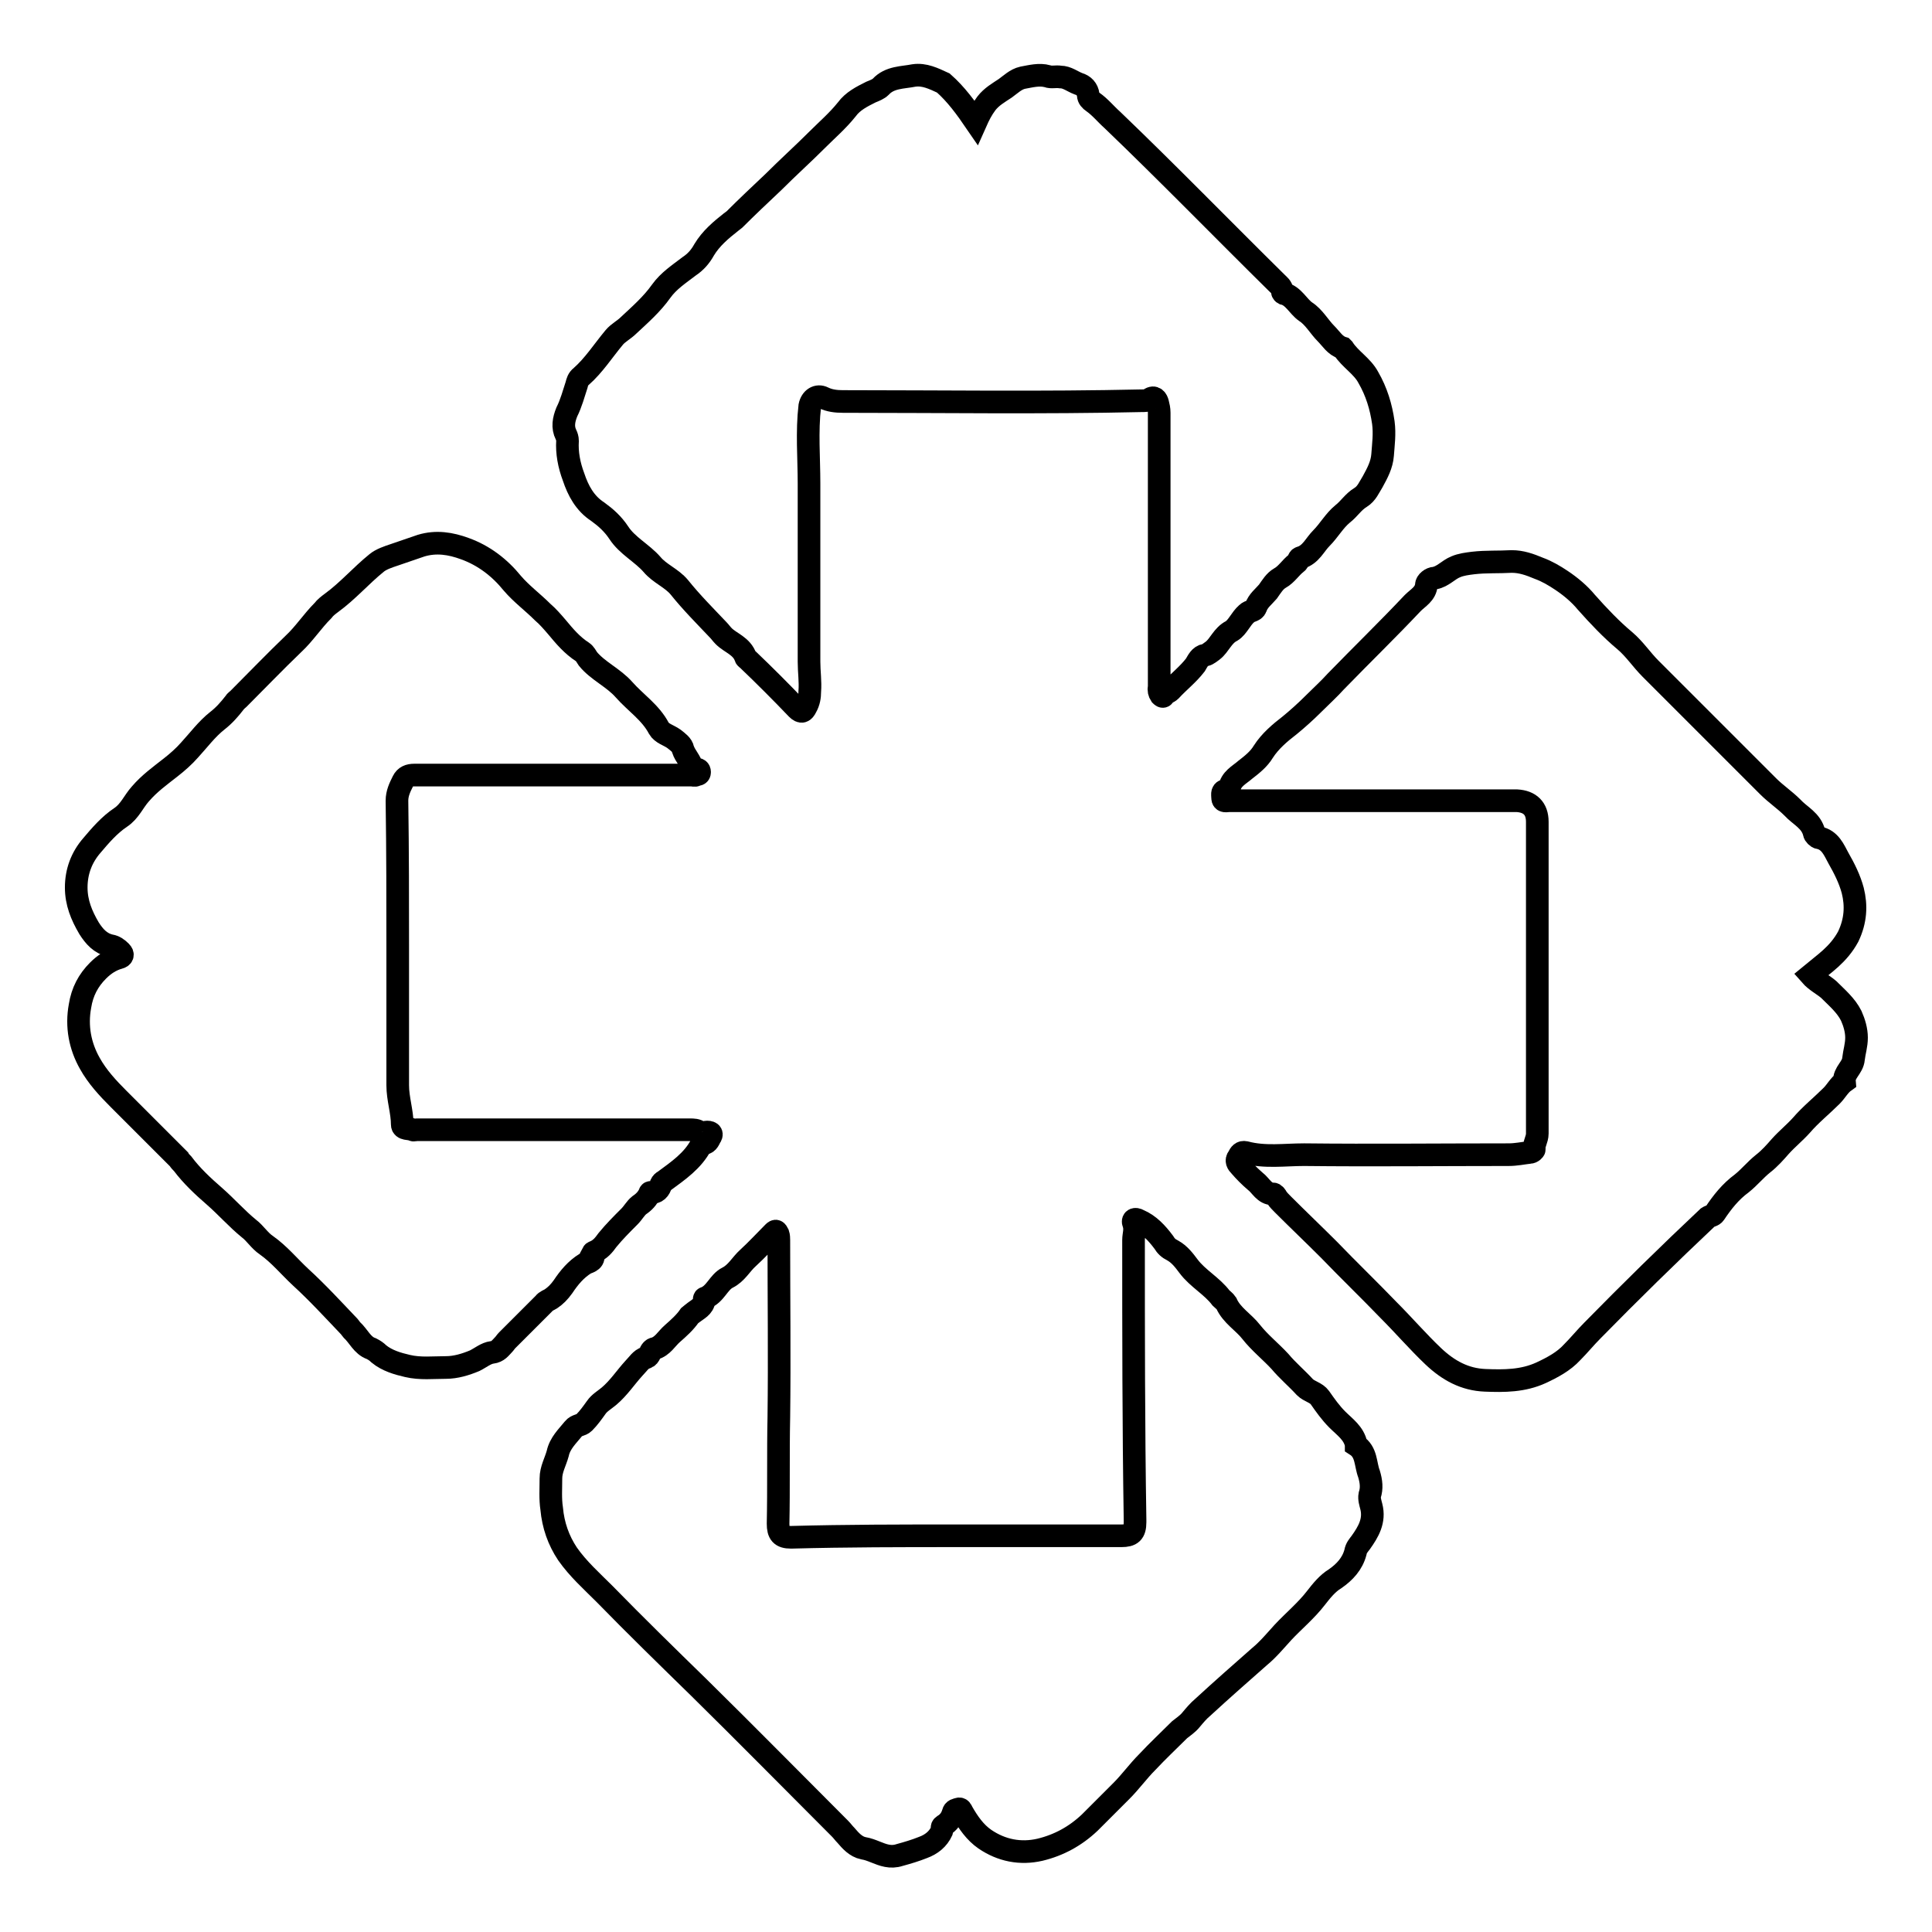
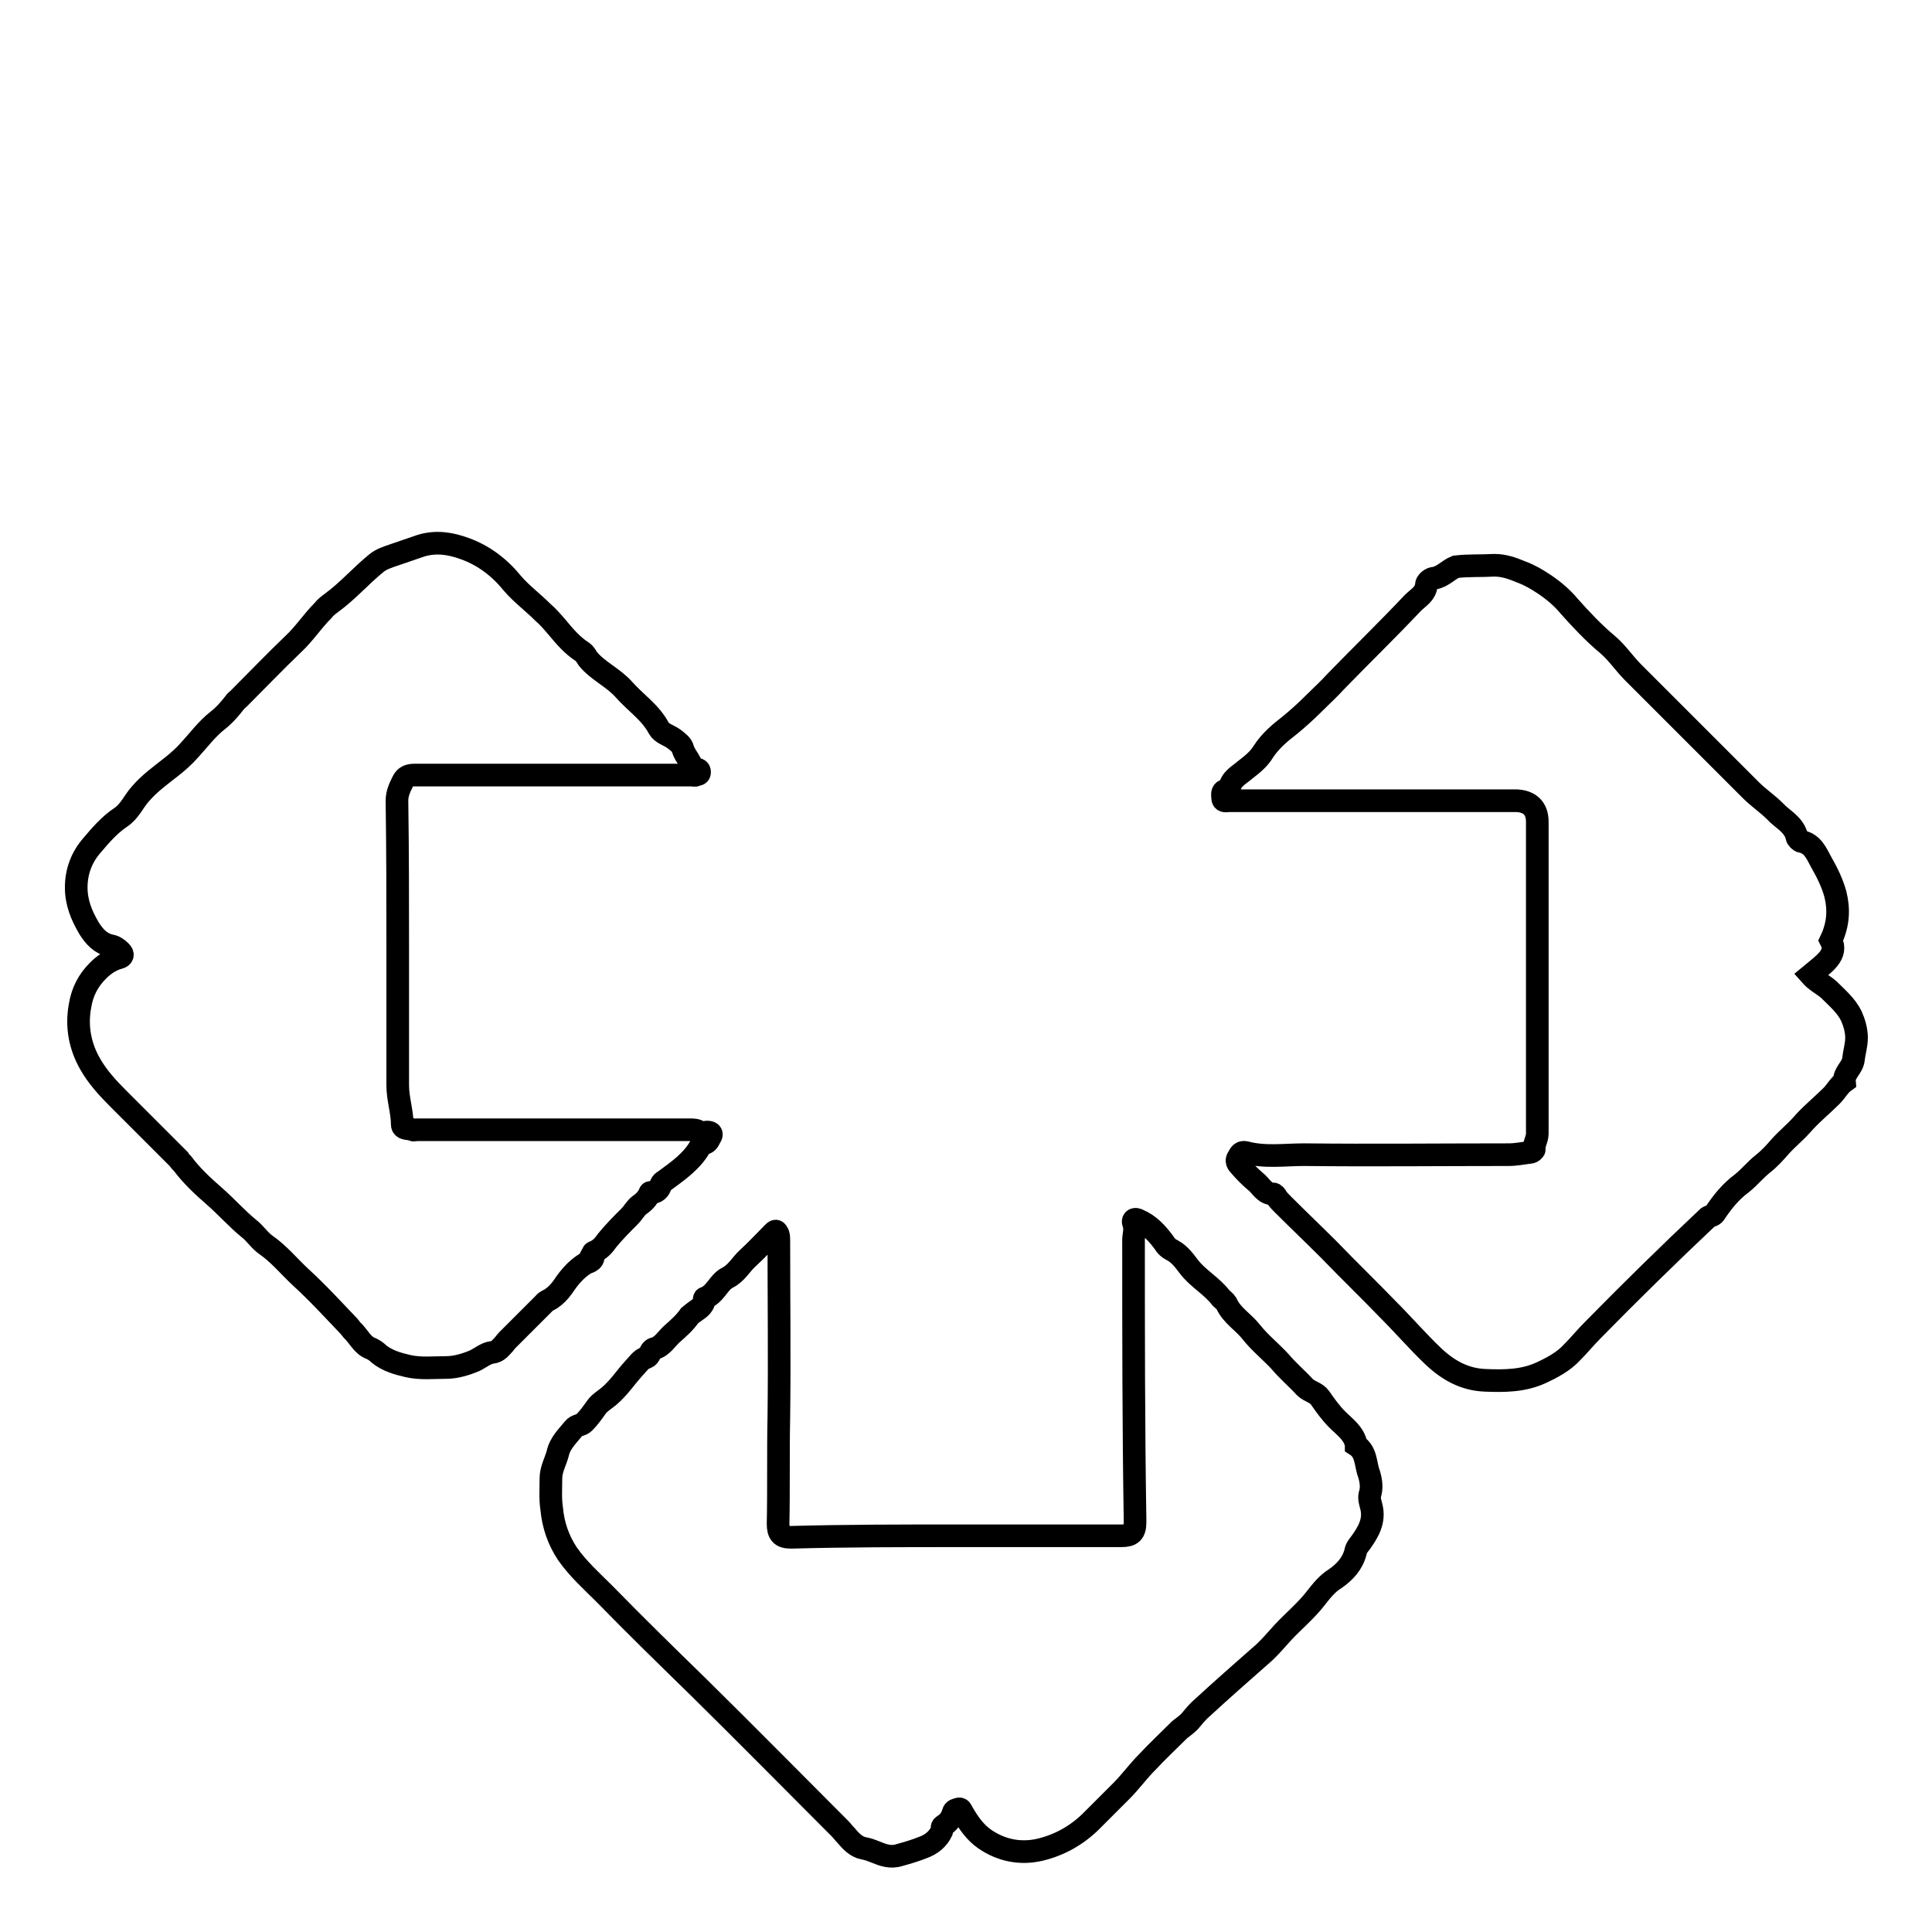
<svg xmlns="http://www.w3.org/2000/svg" version="1.1" x="0px" y="0px" viewBox="0 0 256 256" enable-background="new 0 0 256 256" xml:space="preserve">
  <g>
    <g>
      <path stroke-width="3" fill-opacity="0" stroke="#000000" d="M52.7,125.6c0,6.1,0,12.1,0,18.2c0,1.8,0.6,3.5,0.6,5.2c0,0.7,1,0.5,1.4,0.7c0.1,0.1,0.3,0,0.5,0c12.1,0,24.1,0,36.2,0c0.5,0,0.9,0,1.3,0.3c0.3,0.3,0.6,0,1,0c0.6,0,0.7,0.3,0.4,0.7c-0.2,0.4-0.4,0.9-1,0.8c-0.2,0-0.2,0.1-0.2,0.2c-1.1,2.1-3,3.4-4.9,4.8c-0.2,0.1-0.3,0.2-0.4,0.4c-0.2,0.7-0.6,1.2-1.4,1.1c0,0-0.1,0-0.1,0.1c-0.3,0.7-0.8,1.2-1.4,1.6c-0.5,0.4-0.8,1-1.3,1.5c-1,1-2,2-2.9,3.1c-0.5,0.7-1,1.3-1.8,1.6c-0.1,0-0.2,0.2-0.2,0.2c0.4,0.9-0.4,1.1-0.9,1.3c-1.3,0.8-2.2,1.9-3,3.1c-0.5,0.7-1,1.2-1.6,1.6c-0.3,0.2-0.7,0.3-0.9,0.6c-1.6,1.6-3.3,3.3-4.9,4.9c-0.2,0.2-0.3,0.4-0.5,0.6c-0.4,0.4-0.7,0.9-1.5,1c-0.8,0.1-1.5,0.7-2.3,1.1c-1.2,0.5-2.5,0.9-3.8,0.9c-1.7,0-3.4,0.2-5.1-0.2c-1.3-0.3-2.7-0.7-3.8-1.6c-0.3-0.3-0.6-0.5-1-0.7c-1.2-0.4-1.7-1.7-2.6-2.5c-0.1-0.1-0.2-0.3-0.3-0.4c-2.1-2.2-4.2-4.5-6.5-6.6c-1.5-1.4-2.8-3-4.5-4.2c-0.9-0.6-1.5-1.6-2.3-2.2c-1.6-1.3-3-2.9-4.6-4.3c-1.5-1.3-3-2.7-4.2-4.3c-0.2-0.2-0.4-0.4-0.5-0.6c-2.6-2.6-5.3-5.3-8-8c-1.4-1.4-2.8-2.9-3.8-4.7c-1.3-2.3-1.8-4.9-1.3-7.6c0.3-1.9,1.1-3.4,2.4-4.7c0.8-0.8,1.7-1.4,2.8-1.7c0.4-0.1,0.6-0.4,0.2-0.8c-0.4-0.4-0.8-0.7-1.4-0.8c-1.3-0.3-2.1-1.2-2.8-2.3c-1-1.7-1.7-3.4-1.7-5.4c0-2.1,0.7-4,2.1-5.6c1.1-1.3,2.3-2.7,3.8-3.7c1.2-0.8,1.7-2.1,2.6-3.1c1.2-1.4,2.6-2.4,4-3.5c0.9-0.7,1.8-1.5,2.5-2.3c1.2-1.3,2.3-2.8,3.7-3.9c0.9-0.7,1.6-1.5,2.3-2.4c0.1-0.2,0.3-0.3,0.5-0.5c2.4-2.4,4.8-4.9,7.3-7.3c1.4-1.3,2.5-3,3.9-4.4c0.3-0.4,0.7-0.7,1.1-1c2.2-1.6,3.9-3.6,6-5.3c0.6-0.5,1.5-0.8,2.4-1.1c1.2-0.4,2.3-0.8,3.5-1.2c2-0.6,3.9-0.3,5.8,0.4c2.5,0.9,4.6,2.5,6.3,4.6c1.2,1.4,2.7,2.5,4,3.8c0.7,0.6,1.3,1.3,1.9,2c1,1.2,2,2.4,3.4,3.3c0.3,0.2,0.5,0.6,0.7,0.9c1.3,1.6,3.4,2.5,4.8,4.1c1.5,1.7,3.5,3,4.6,5.1c0.4,0.7,1.3,0.9,2,1.4c0.5,0.4,1.1,0.8,1.2,1.4c0.3,0.9,1,1.5,1.2,2.4c0.1,0.4,0.4,0.2,0.5,0.2c0.3,0,0.5,0.1,0.5,0.4c0,0.4-0.3,0.3-0.5,0.4c-0.1,0.1-0.4,0-0.6,0c-12.2,0-24.5,0-36.7,0c-0.7,0-1.2,0.2-1.5,0.8c-0.4,0.8-0.8,1.6-0.8,2.6C52.7,113,52.7,119.3,52.7,125.6z" />
-       <path stroke-width="3" fill-opacity="0" stroke="#000000" d="M129.3,16.2c0.4-0.9,0.8-1.7,1.4-2.5c0.7-0.9,1.6-1.4,2.5-2c0.7-0.5,1.4-1.2,2.3-1.4c1.1-0.2,2.2-0.5,3.3-0.2c0.5,0.2,1.1,0,1.7,0.1c0.9,0,1.6,0.6,2.4,0.9c0.7,0.2,1.2,0.7,1.3,1.5c0,0.4,0.3,0.7,0.6,0.9c1,0.7,1.7,1.6,2.6,2.4c7.4,7.1,14.5,14.4,21.8,21.6c0.3,0.3,0.6,0.5,0.7,1c0,0.1,0,0.3,0.2,0.4c1.3,0.3,1.9,1.7,2.9,2.4c1.1,0.7,1.8,2,2.7,2.9c0.7,0.7,1.2,1.6,2.2,1.9c0,0,0.1,0.1,0.1,0.1c0.9,1.4,2.5,2.3,3.3,3.8c1.1,1.9,1.7,3.9,2,6c0.2,1.5,0,2.9-0.1,4.3c-0.1,1.3-0.7,2.4-1.3,3.5c-0.5,0.8-0.8,1.6-1.6,2.1c-1,0.6-1.5,1.5-2.4,2.2c-1.1,0.9-1.8,2.2-2.8,3.2c-0.9,0.9-1.4,2.2-2.8,2.6c-0.3,0.1-0.2,0.5-0.5,0.7c-0.8,0.6-1.3,1.5-2.2,2c-0.7,0.4-1.1,1.1-1.6,1.8c-0.6,0.7-1.3,1.2-1.6,2.1c-0.2,0.5-0.8,0.4-1.2,0.8c-0.8,0.7-1.2,1.8-2,2.3c-1.2,0.6-1.6,1.9-2.5,2.6c-0.3,0.2-0.6,0.5-1,0.6c-0.7,0.1-1,0.8-1.3,1.3c-1,1.3-2.2,2.2-3.3,3.4c-0.3,0.3-0.7,0.3-0.9,0.7c-0.1,0.2-0.3,0-0.4-0.1c-0.2-0.3-0.3-0.7-0.2-1c0-12.1,0-24.3,0-36.4c0-0.5-0.1-0.9-0.2-1.3c-0.1-0.4-0.4-1-1.1-0.5c-0.2,0.2-0.6,0.2-1,0.2c-13.2,0.3-26.4,0.1-39.6,0.1c-0.9,0-1.8-0.1-2.6-0.5c-0.8-0.4-1.6,0.1-1.8,1.1c-0.4,3.4-0.1,6.9-0.1,10.3c0,7.9,0,15.7,0,23.6c0,1.3,0.2,2.6,0.1,3.9c0,0.7-0.1,1.4-0.5,2.1c-0.3,0.6-0.6,0.8-1.2,0.2c-2.1-2.2-4.3-4.4-6.5-6.5c-0.1-0.1-0.3-0.2-0.3-0.3c-0.5-1.5-2-1.9-2.9-2.8c-0.3-0.3-0.5-0.6-0.7-0.8c-1.8-1.9-3.6-3.7-5.2-5.7c-1-1.2-2.6-1.8-3.6-3c-1.3-1.5-3.3-2.5-4.4-4.2c-0.8-1.2-1.7-2-2.8-2.8c-1.7-1.1-2.6-2.8-3.2-4.6c-0.6-1.6-0.9-3.2-0.8-4.8c0-0.3-0.1-0.6-0.2-0.8c-0.5-1-0.3-2,0.1-3c0.6-1.2,0.9-2.4,1.3-3.6c0.1-0.4,0.2-0.8,0.6-1.1c1.7-1.5,2.9-3.4,4.4-5.2c0.5-0.6,1.3-1,1.9-1.6c1.5-1.4,3.1-2.8,4.3-4.5c1-1.4,2.4-2.3,3.7-3.3c0.9-0.6,1.5-1.3,2-2.2c0.9-1.5,2.2-2.6,3.6-3.7c0.1-0.1,0.3-0.2,0.4-0.3c1.7-1.7,3.4-3.3,5.2-5c1.9-1.9,3.9-3.7,5.8-5.6c1.3-1.3,2.7-2.5,3.9-4c0.8-1.1,2-1.7,3.2-2.3c0.5-0.2,1-0.4,1.3-0.7c1.2-1.3,2.9-1.2,4.4-1.5c1.4-0.2,2.6,0.4,3.9,1C126.7,12.5,128,14.3,129.3,16.2z" />
-       <path stroke-width="3" fill-opacity="0" stroke="#000000" d="M239.9,129.2c0.7,0.8,1.7,1.3,2.4,1.9c1.1,1.1,2.3,2.1,3,3.5c0.4,0.9,0.7,1.9,0.7,2.9c0,1-0.3,1.9-0.4,2.8c-0.1,1.2-1.3,1.8-1.2,3c-0.7,0.5-1.1,1.3-1.7,1.9c-1.3,1.3-2.8,2.5-4,3.9c-0.9,1-1.9,1.8-2.8,2.8c-0.7,0.8-1.4,1.6-2.3,2.3c-1,0.8-1.8,1.8-2.8,2.6c-1.5,1.1-2.6,2.5-3.6,4c-0.2,0.3-0.6,0.3-0.9,0.5c-5.2,4.9-10.3,9.9-15.3,15c-0.9,0.9-1.8,2-2.7,2.9c-1.1,1.2-2.6,2-4.1,2.7c-2.4,1.1-4.9,1.1-7.4,1c-2.7-0.1-4.9-1.3-6.9-3.2c-2-1.9-3.9-4.1-5.9-6.1c-2.6-2.7-5.3-5.3-7.9-8c-2-2-4.1-4-6.1-6c-0.3-0.3-0.6-0.6-0.8-0.9c-0.1-0.2-0.3-0.5-0.5-0.5c-1.2,0-1.6-1.1-2.4-1.7c-0.7-0.6-1.4-1.3-2-2c-0.3-0.3-0.6-0.7-0.2-1.2c0.2-0.4,0.4-0.7,0.9-0.6c2.6,0.7,5.2,0.3,7.8,0.3c9,0.1,18.1,0,27.1,0c1,0,1.9-0.2,2.8-0.3c0.3,0,0.6-0.3,0.6-0.4c-0.1-0.7,0.4-1.3,0.4-2.1c0-13.7,0-27.5,0-41.3c0-1.8-1-2.7-2.7-2.8c-0.4,0-0.7,0-1.1,0c-12.4,0-24.7,0-37,0c-0.4,0-0.9,0.2-0.9-0.4c0-0.5-0.2-1,0.7-1c0.1,0,0.2-0.1,0.2-0.2c0.2-1.3,1.3-1.8,2.1-2.5c0.9-0.7,1.8-1.4,2.4-2.4c0.9-1.4,2.2-2.5,3.5-3.5c1.1-0.9,2.2-1.9,3.2-2.9c1-1,2-1.9,2.9-2.9c3.4-3.5,6.9-6.9,10.2-10.4c0.7-0.7,1.7-1.2,1.8-2.4c0-0.4,0.6-0.9,1.1-0.9c1.1-0.2,1.8-1.1,2.8-1.5c0.7-0.3,1.5-0.4,2.3-0.5c1.7-0.2,3.4-0.1,5.1-0.2c1.3,0,2.4,0.4,3.6,0.9c1.1,0.4,2.1,1,3,1.6c1.2,0.8,2.4,1.8,3.3,2.9c1.6,1.8,3.3,3.6,5.1,5.1c1.3,1.1,2.2,2.5,3.4,3.7c5.2,5.2,10.4,10.4,15.6,15.6c1,1,2.2,1.8,3.2,2.8c1,1.1,2.5,1.7,2.9,3.4c0,0.2,0.4,0.6,0.6,0.6c1.5,0.3,2,1.6,2.6,2.7c0.8,1.4,1.5,2.8,1.9,4.3c0.5,2,0.4,4-0.6,6.1C243.6,126.5,241.7,127.7,239.9,129.2z" />
+       <path stroke-width="3" fill-opacity="0" stroke="#000000" d="M239.9,129.2c0.7,0.8,1.7,1.3,2.4,1.9c1.1,1.1,2.3,2.1,3,3.5c0.4,0.9,0.7,1.9,0.7,2.9c0,1-0.3,1.9-0.4,2.8c-0.1,1.2-1.3,1.8-1.2,3c-0.7,0.5-1.1,1.3-1.7,1.9c-1.3,1.3-2.8,2.5-4,3.9c-0.9,1-1.9,1.8-2.8,2.8c-0.7,0.8-1.4,1.6-2.3,2.3c-1,0.8-1.8,1.8-2.8,2.6c-1.5,1.1-2.6,2.5-3.6,4c-0.2,0.3-0.6,0.3-0.9,0.5c-5.2,4.9-10.3,9.9-15.3,15c-0.9,0.9-1.8,2-2.7,2.9c-1.1,1.2-2.6,2-4.1,2.7c-2.4,1.1-4.9,1.1-7.4,1c-2.7-0.1-4.9-1.3-6.9-3.2c-2-1.9-3.9-4.1-5.9-6.1c-2.6-2.7-5.3-5.3-7.9-8c-2-2-4.1-4-6.1-6c-0.3-0.3-0.6-0.6-0.8-0.9c-0.1-0.2-0.3-0.5-0.5-0.5c-1.2,0-1.6-1.1-2.4-1.7c-0.7-0.6-1.4-1.3-2-2c-0.3-0.3-0.6-0.7-0.2-1.2c0.2-0.4,0.4-0.7,0.9-0.6c2.6,0.7,5.2,0.3,7.8,0.3c9,0.1,18.1,0,27.1,0c1,0,1.9-0.2,2.8-0.3c0.3,0,0.6-0.3,0.6-0.4c-0.1-0.7,0.4-1.3,0.4-2.1c0-13.7,0-27.5,0-41.3c0-1.8-1-2.7-2.7-2.8c-0.4,0-0.7,0-1.1,0c-12.4,0-24.7,0-37,0c-0.4,0-0.9,0.2-0.9-0.4c0-0.5-0.2-1,0.7-1c0.1,0,0.2-0.1,0.2-0.2c0.2-1.3,1.3-1.8,2.1-2.5c0.9-0.7,1.8-1.4,2.4-2.4c0.9-1.4,2.2-2.5,3.5-3.5c1.1-0.9,2.2-1.9,3.2-2.9c1-1,2-1.9,2.9-2.9c3.4-3.5,6.9-6.9,10.2-10.4c0.7-0.7,1.7-1.2,1.8-2.4c0-0.4,0.6-0.9,1.1-0.9c1.1-0.2,1.8-1.1,2.8-1.5c1.7-0.2,3.4-0.1,5.1-0.2c1.3,0,2.4,0.4,3.6,0.9c1.1,0.4,2.1,1,3,1.6c1.2,0.8,2.4,1.8,3.3,2.9c1.6,1.8,3.3,3.6,5.1,5.1c1.3,1.1,2.2,2.5,3.4,3.7c5.2,5.2,10.4,10.4,15.6,15.6c1,1,2.2,1.8,3.2,2.8c1,1.1,2.5,1.7,2.9,3.4c0,0.2,0.4,0.6,0.6,0.6c1.5,0.3,2,1.6,2.6,2.7c0.8,1.4,1.5,2.8,1.9,4.3c0.5,2,0.4,4-0.6,6.1C243.6,126.5,241.7,127.7,239.9,129.2z" />
      <path stroke-width="3" fill-opacity="0" stroke="#000000" d="M126.8,203.5c7.3,0,14.6,0,21.8,0c1.3,0,1.8-0.4,1.8-1.8c0-0.1,0-0.2,0-0.3c-0.2-12.4-0.2-24.8-0.2-37.1c0-0.7,0.3-1.4,0-2.2c-0.2-0.5,0.2-0.7,0.7-0.4c1.4,0.6,2.4,1.7,3.3,2.9c0.3,0.5,0.6,0.8,1.2,1.1c0.9,0.5,1.5,1.3,2.1,2.1c1.2,1.6,3.1,2.6,4.3,4.2c0.2,0.2,0.5,0.4,0.7,0.7c0.7,1.6,2.3,2.5,3.3,3.8c1.1,1.4,2.6,2.6,3.8,3.9c1,1.2,2.2,2.2,3.3,3.4c0.6,0.6,1.5,0.7,2,1.4c0.7,1,1.4,2,2.3,2.9c1,1,2.2,1.8,2.5,3.3c0,0,0,0,0,0.1c1.4,0.9,1.2,2.5,1.7,3.8c0.3,1,0.4,1.9,0.1,2.8c-0.1,0.5,0.1,1.1,0.2,1.5c0.5,1.9-0.4,3.4-1.4,4.8c-0.3,0.4-0.6,0.7-0.7,1.3c-0.4,1.5-1.4,2.6-2.7,3.5c-1,0.6-1.8,1.6-2.5,2.5c-1.3,1.7-3,3.1-4.4,4.6c-1,1.1-2,2.3-3.1,3.2c-2.5,2.2-5,4.4-7.5,6.7c-0.6,0.5-1.1,1.1-1.6,1.7c-0.4,0.5-1,0.9-1.5,1.3c-1.4,1.4-2.9,2.8-4.3,4.3c-1.2,1.2-2.2,2.6-3.4,3.8c-1.4,1.4-2.8,2.8-4.2,4.2c-1.9,1.8-4.1,3-6.6,3.6c-2.6,0.6-5.1,0.1-7.3-1.4c-1.3-0.9-2.2-2.2-3-3.6c-0.1-0.2-0.2-0.5-0.5-0.4c-0.3,0.1-0.6,0.1-0.7,0.5c-0.2,0.7-0.6,1.3-1.3,1.7c-0.3,0.2-0.1,0.4-0.2,0.7c-0.5,1.1-1.4,1.8-2.5,2.2c-1,0.4-2,0.7-3.1,1c-1.2,0.4-2.2,0-3.2-0.4c-0.5-0.2-1-0.4-1.6-0.5c-1-0.2-1.7-1-2.3-1.7c-0.3-0.3-0.5-0.6-0.8-0.9c-6.2-6.2-12.4-12.5-18.7-18.7c-4.2-4.1-8.4-8.2-12.5-12.4c-1.7-1.7-3.5-3.3-4.9-5.3c-1.2-1.8-1.9-3.8-2.1-6c-0.2-1.3-0.1-2.7-0.1-4c0-1.2,0.6-2.2,0.9-3.3c0.3-1.4,1.3-2.3,2.1-3.3c0.4-0.5,1-0.4,1.4-0.8c0.6-0.6,1.1-1.3,1.6-2c0.4-0.6,1.1-1,1.7-1.5c1.3-1.1,2.2-2.5,3.3-3.7c0.5-0.5,0.9-1.2,1.6-1.4c0.3-0.1,0.4-0.3,0.5-0.5c0.1-0.4,0.4-0.7,0.6-0.7c1.1-0.3,1.6-1.3,2.4-2c0.8-0.7,1.7-1.5,2.3-2.4c0.1-0.1,0.3-0.2,0.4-0.3c0.6-0.5,1.4-0.8,1.5-1.7c0-0.1,0-0.3,0.1-0.3c1.4-0.5,1.8-2.1,3-2.7c1.2-0.6,1.8-1.8,2.7-2.6c1.2-1.1,2.3-2.3,3.4-3.4c0.3-0.3,0.4-0.2,0.6,0.2c0.1,0.3,0.1,0.6,0.1,0.8c0,7.8,0.1,15.6,0,23.5c-0.1,4.7,0,9.4-0.1,14.1c0,1.3,0.4,1.8,1.7,1.8C112.2,203.5,119.5,203.5,126.8,203.5z" />
    </g>
  </g>
</svg>